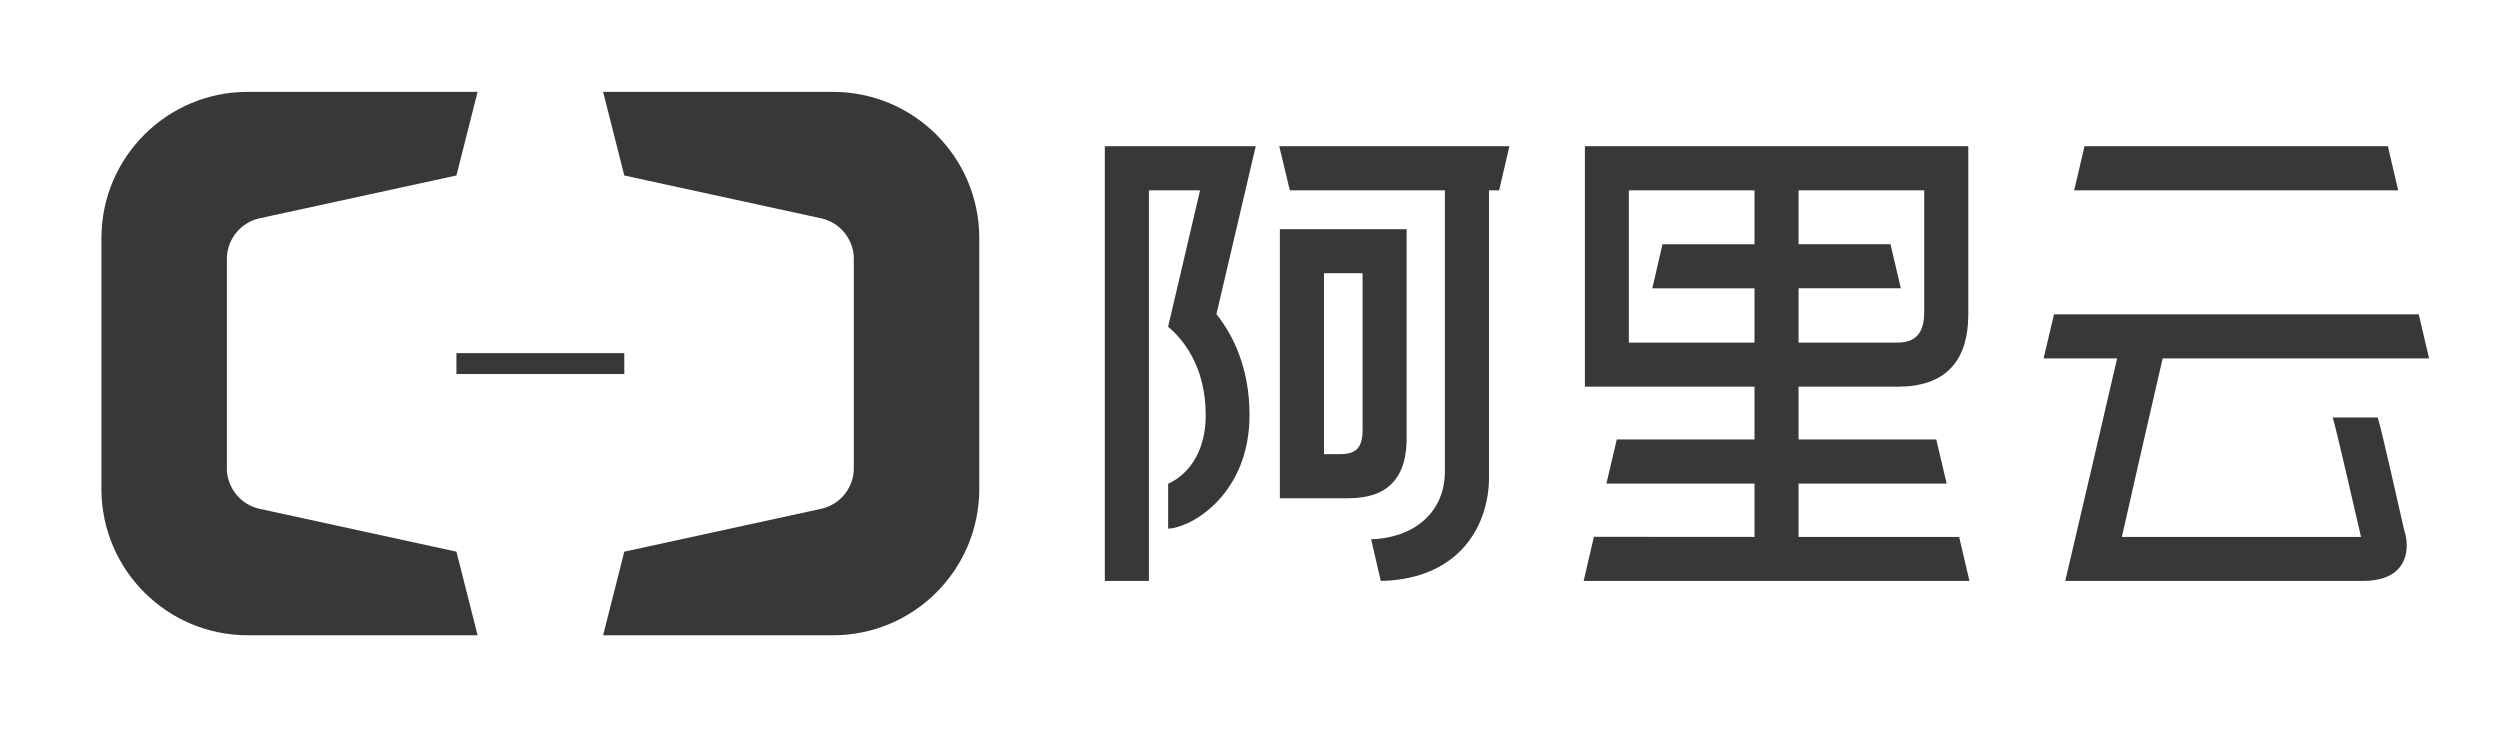
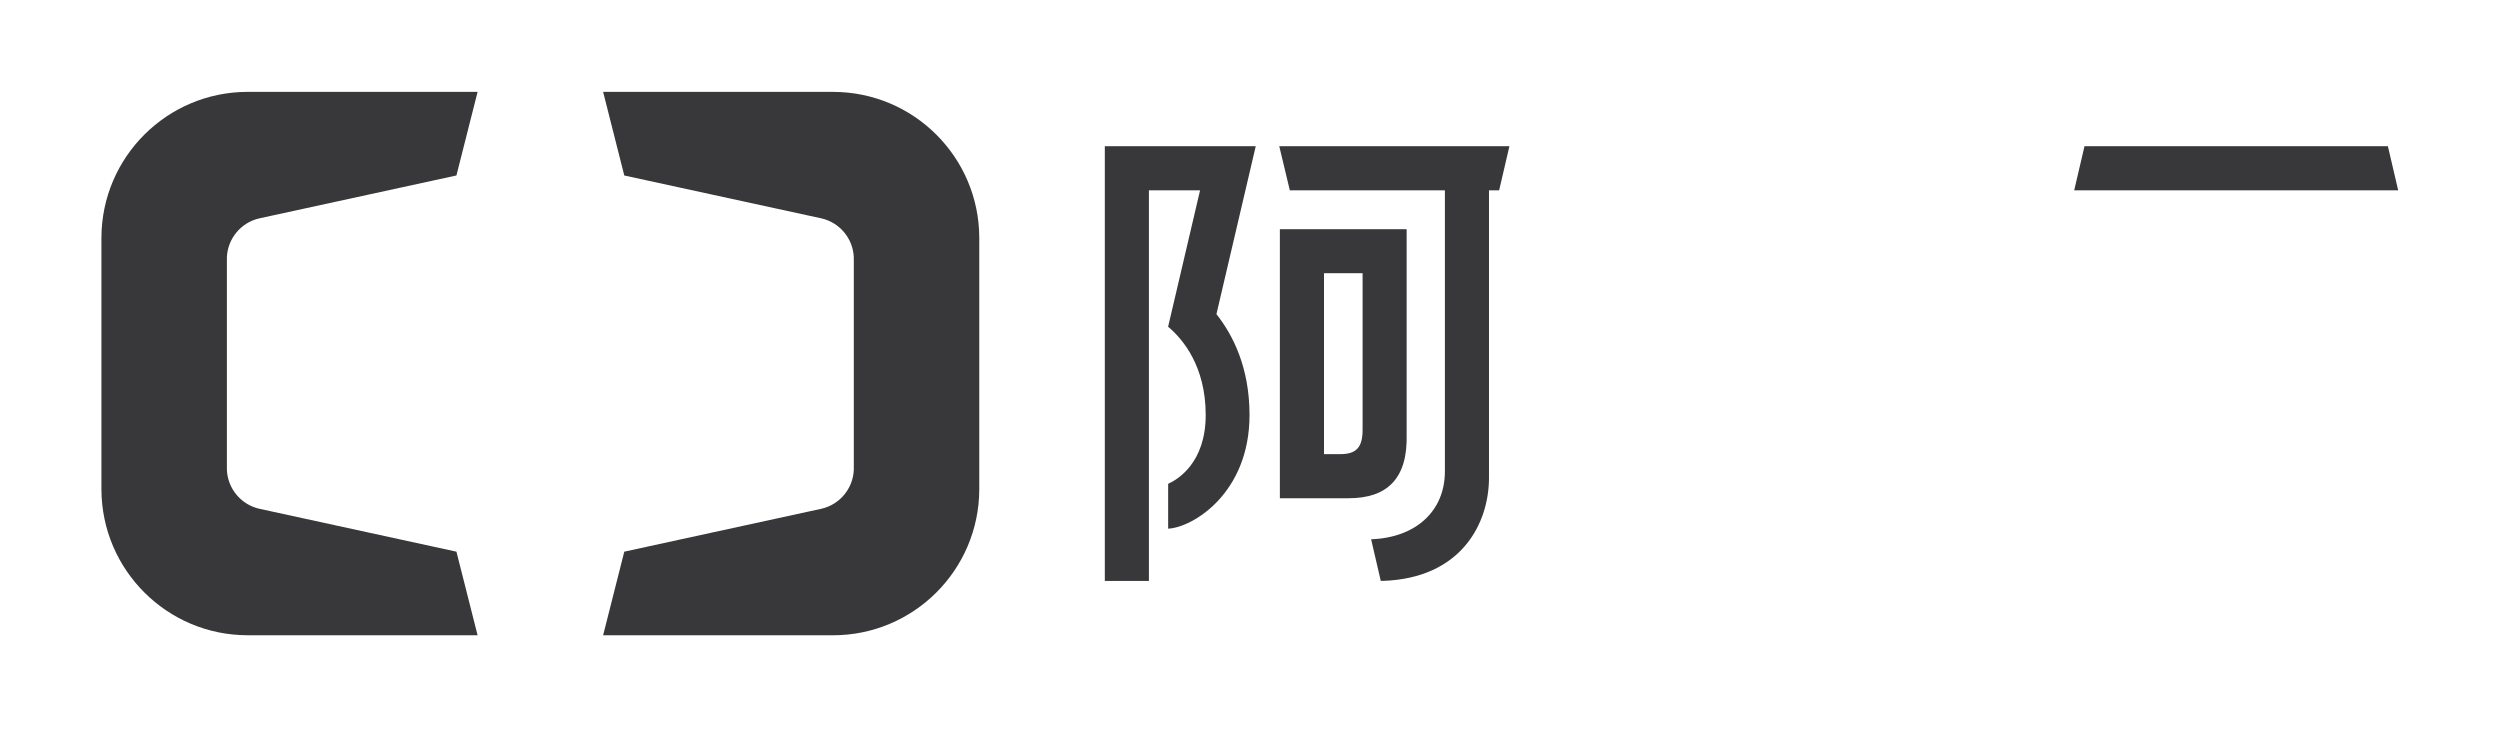
<svg xmlns="http://www.w3.org/2000/svg" version="1.1" id="图层_1" x="0px" y="0px" width="141.73px" height="41.349px" viewBox="0 0 141.73 41.349" enable-background="new 0 0 141.73 41.349" xml:space="preserve">
  <g id="XMLID_2_">
    <g id="XMLID_8_">
      <g id="XMLID_9_">
        <path id="XMLID_20_" fill="#38383A" d="M73.123,10.791h8.791v15.93c0,2.29-1.692,3.766-4.183,3.851l0.548,2.36h0.109     c4.445-0.143,6.026-3.241,6.026-5.852V10.791h0.575l0.583-2.502H72.524L73.123,10.791z" />
        <path id="XMLID_17_" fill="#38383A" d="M79.745,24.589V12.992h-7.187v15.254h3.89c1.108,0,1.923-0.277,2.475-0.848     C79.513,26.788,79.781,25.867,79.745,24.589z M77.248,24.364c0,0.992-0.351,1.381-1.254,1.381H75.06V15.487h2.188V24.364z" />
        <path id="XMLID_16_" fill="#38383A" d="M62.634,8.289v24.646h2.5v-1.054v-13.35v-7.74h2.9l-1.813,7.74h0.008l0.04,0.032     c0.777,0.664,2.085,2.19,2.085,4.963c0,2.729-1.609,3.669-2.129,3.902v2.543c1.375-0.063,4.613-1.992,4.613-6.445     c0-2.684-0.937-4.531-1.876-5.717l2.229-9.521H62.634z" />
-         <path id="XMLID_12_" fill="#38383A" d="M101.964,30.438v-3.021h8.397l-0.59-2.501h-7.808v-2.995h5.625     c2.655,0,3.998-1.386,3.998-4.113V8.289H89.85v13.632h9.616v2.995h-7.807l-0.589,2.501h8.396v3.021l-9.105-0.006l-0.58,2.502     h21.872l-0.586-2.496H101.964z M109.088,17.694c0,1.177-0.479,1.727-1.502,1.727h-5.622v-3.077h5.798l-0.585-2.498h-5.213v-3.056     h7.124V17.694z M92.343,19.421v-8.63h7.123v3.056h-5.217l-0.576,2.498h5.793v3.077H92.343z" />
        <polygon id="XMLID_11_" fill="#38383A" points="135.374,8.289 118.174,8.289 117.59,10.791 135.958,10.791    " />
-         <path id="XMLID_10_" fill="#38383A" d="M136.283,29.99c-0.289-1.276-1.242-5.511-1.442-6.169l-0.049-0.154h-2.548l0.078,0.283     c0.174,0.601,1.196,5.037,1.529,6.488h-13.558c0.644-2.855,1.763-7.756,2.313-10.119h15.103l-0.585-2.497h-20.679l-0.588,2.497     h4.166c-0.533,2.337-1.96,8.434-2.877,12.346l-0.064,0.27h16.882c1.027-0.003,1.754-0.294,2.151-0.87     c0.482-0.697,0.332-1.618,0.177-2.037L136.283,29.99z" />
      </g>
    </g>
    <g id="XMLID_3_">
      <g id="XMLID_5_">
        <path id="XMLID_7_" fill="#38383A" d="M25.876,31.275l-11.182-2.434c-1.019-0.233-1.786-1.127-1.831-2.206     c-0.005-0.031-0.005-12.016,0-12.047c0.045-1.08,0.812-1.973,1.831-2.207l11.182-2.433l1.2-4.74H14.045     c-4.57,0-8.277,3.694-8.295,8.26c0,0,0,14.283,0,14.283c0.018,4.566,3.725,8.263,8.295,8.263h13.031L25.876,31.275z" />
        <path id="XMLID_6_" fill="#38383A" d="M35.392,31.275l11.181-2.434c1.02-0.233,1.786-1.127,1.831-2.206     c0.005-0.031,0.005-12.016,0-12.047c-0.045-1.08-0.811-1.973-1.831-2.207L35.392,9.949l-1.2-4.74h13.031     c4.57,0,8.278,3.694,8.294,8.26c0,0,0,14.283,0,14.283c-0.017,4.566-3.724,8.263-8.294,8.263H34.192L35.392,31.275z" />
      </g>
-       <rect id="XMLID_4_" x="25.876" y="20.019" fill="#38383A" width="9.516" height="1.186" />
    </g>
  </g>
</svg>